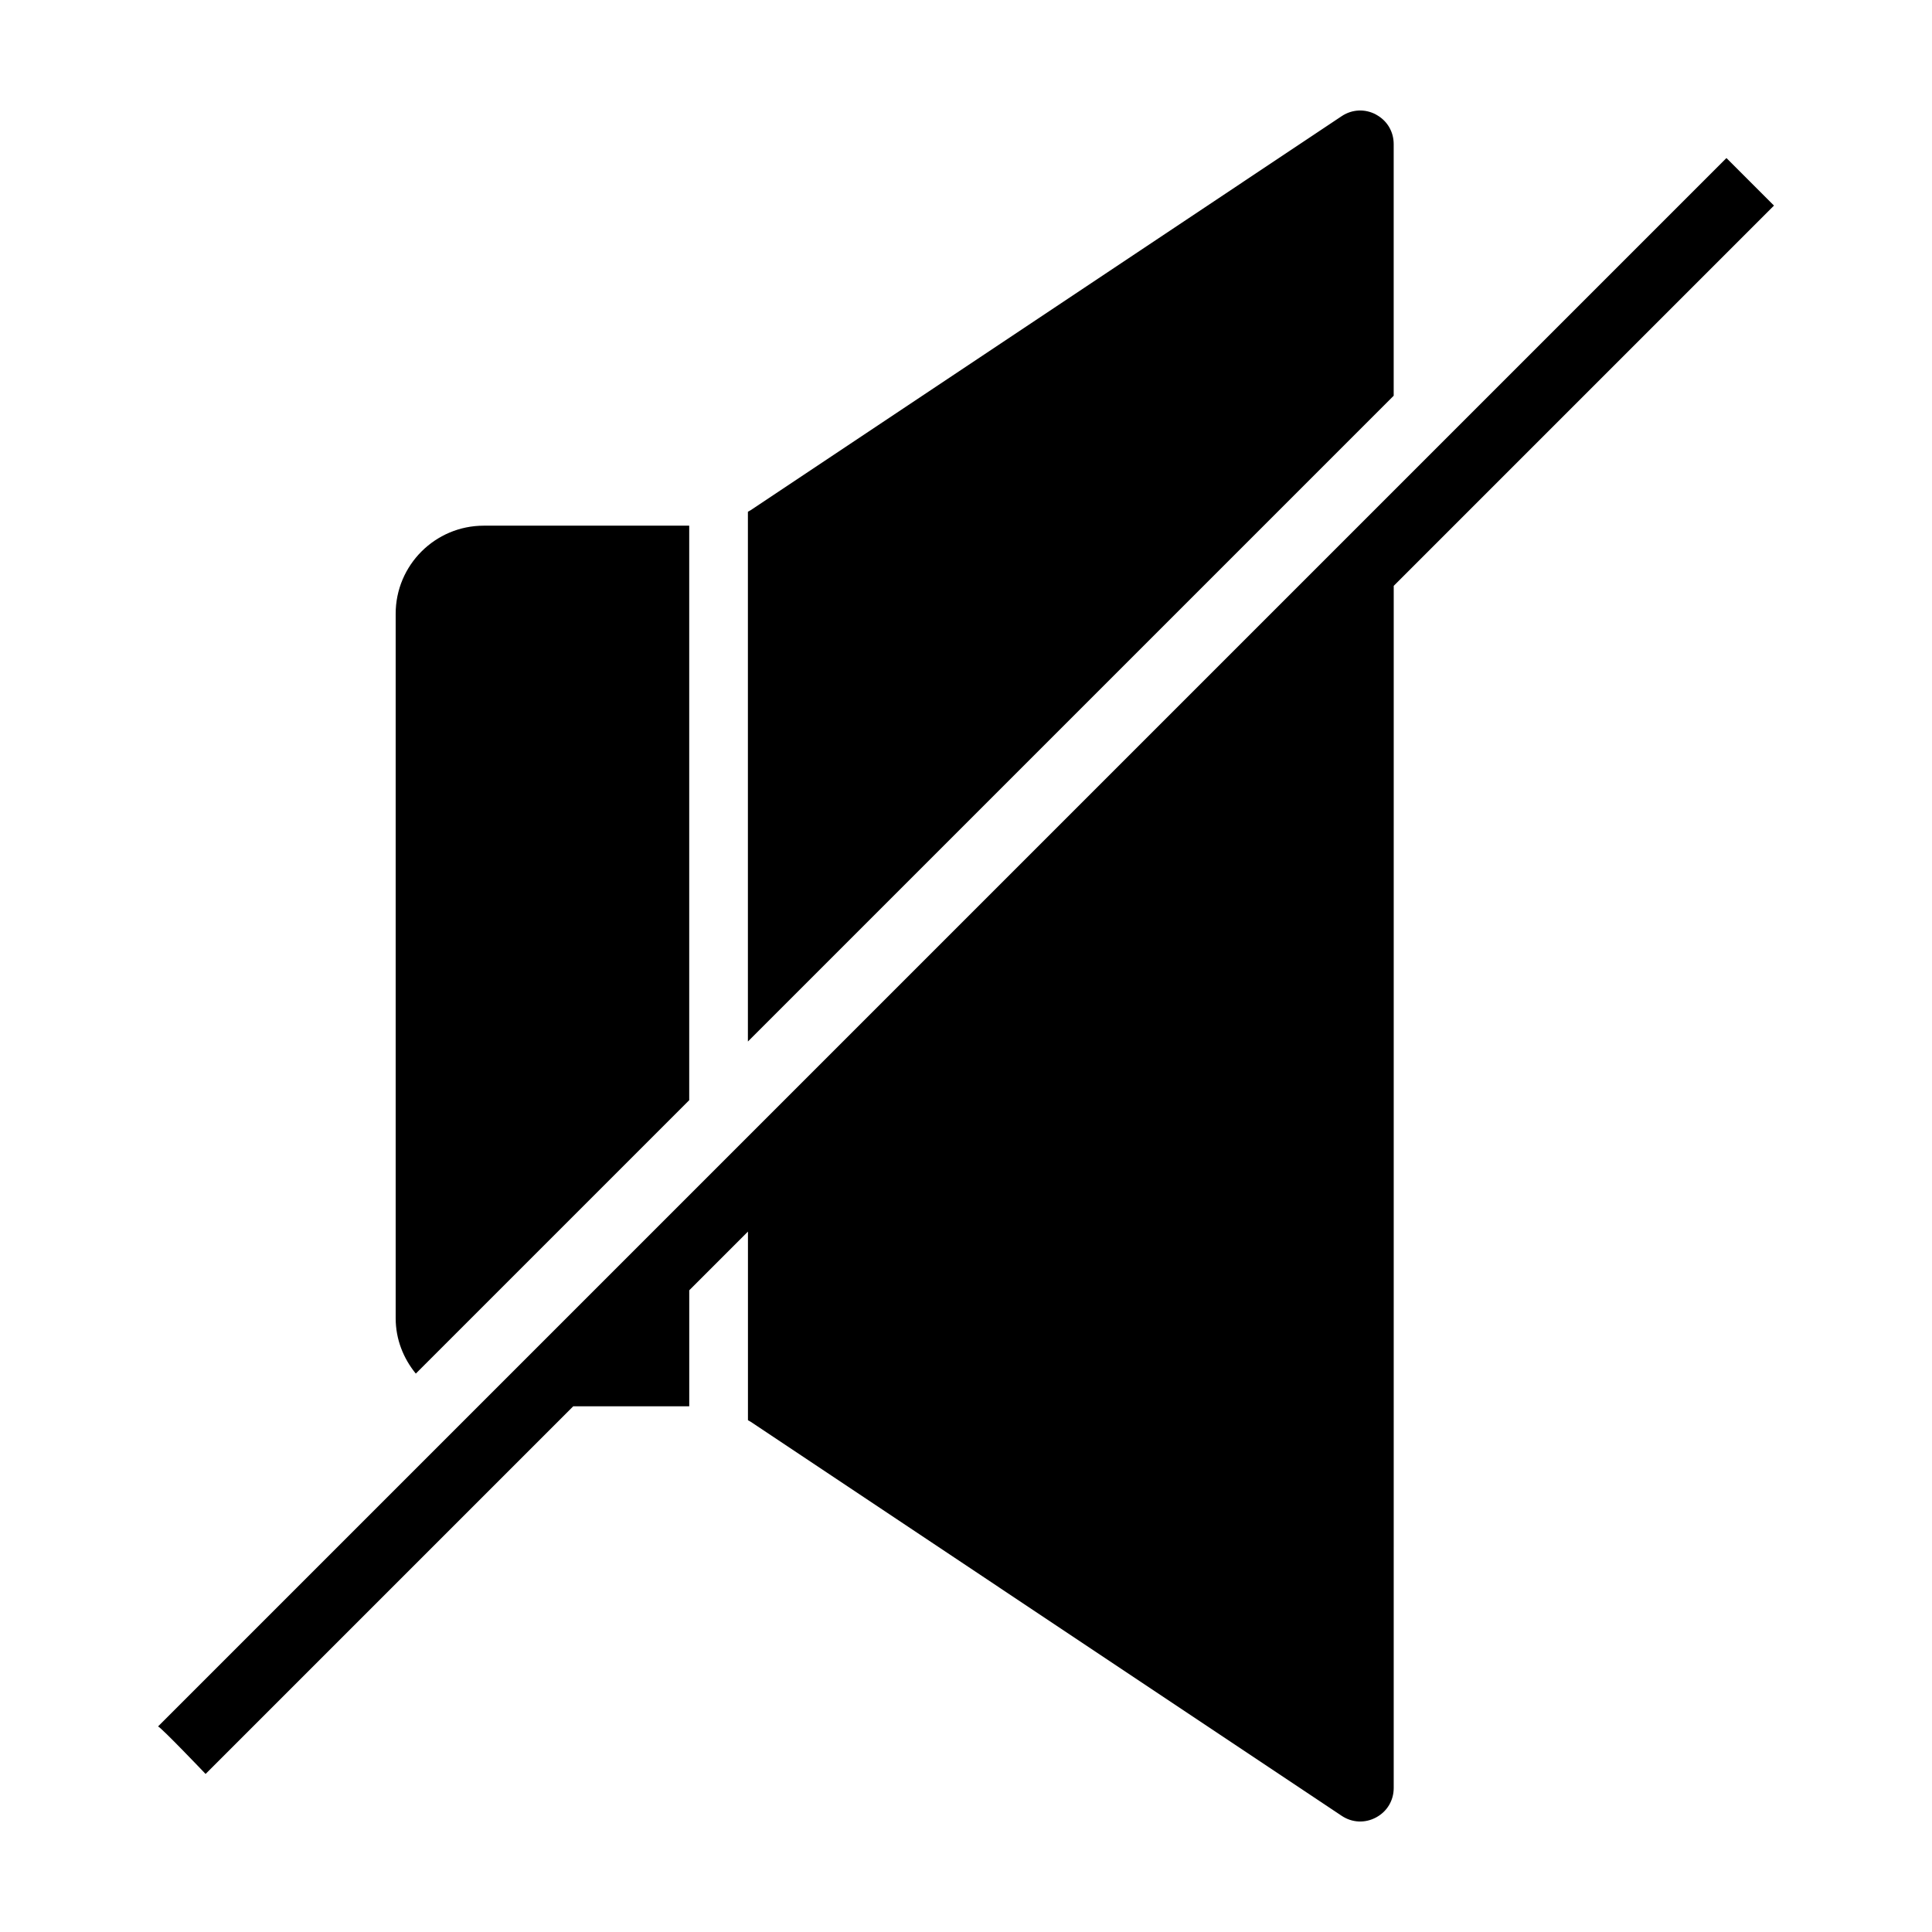
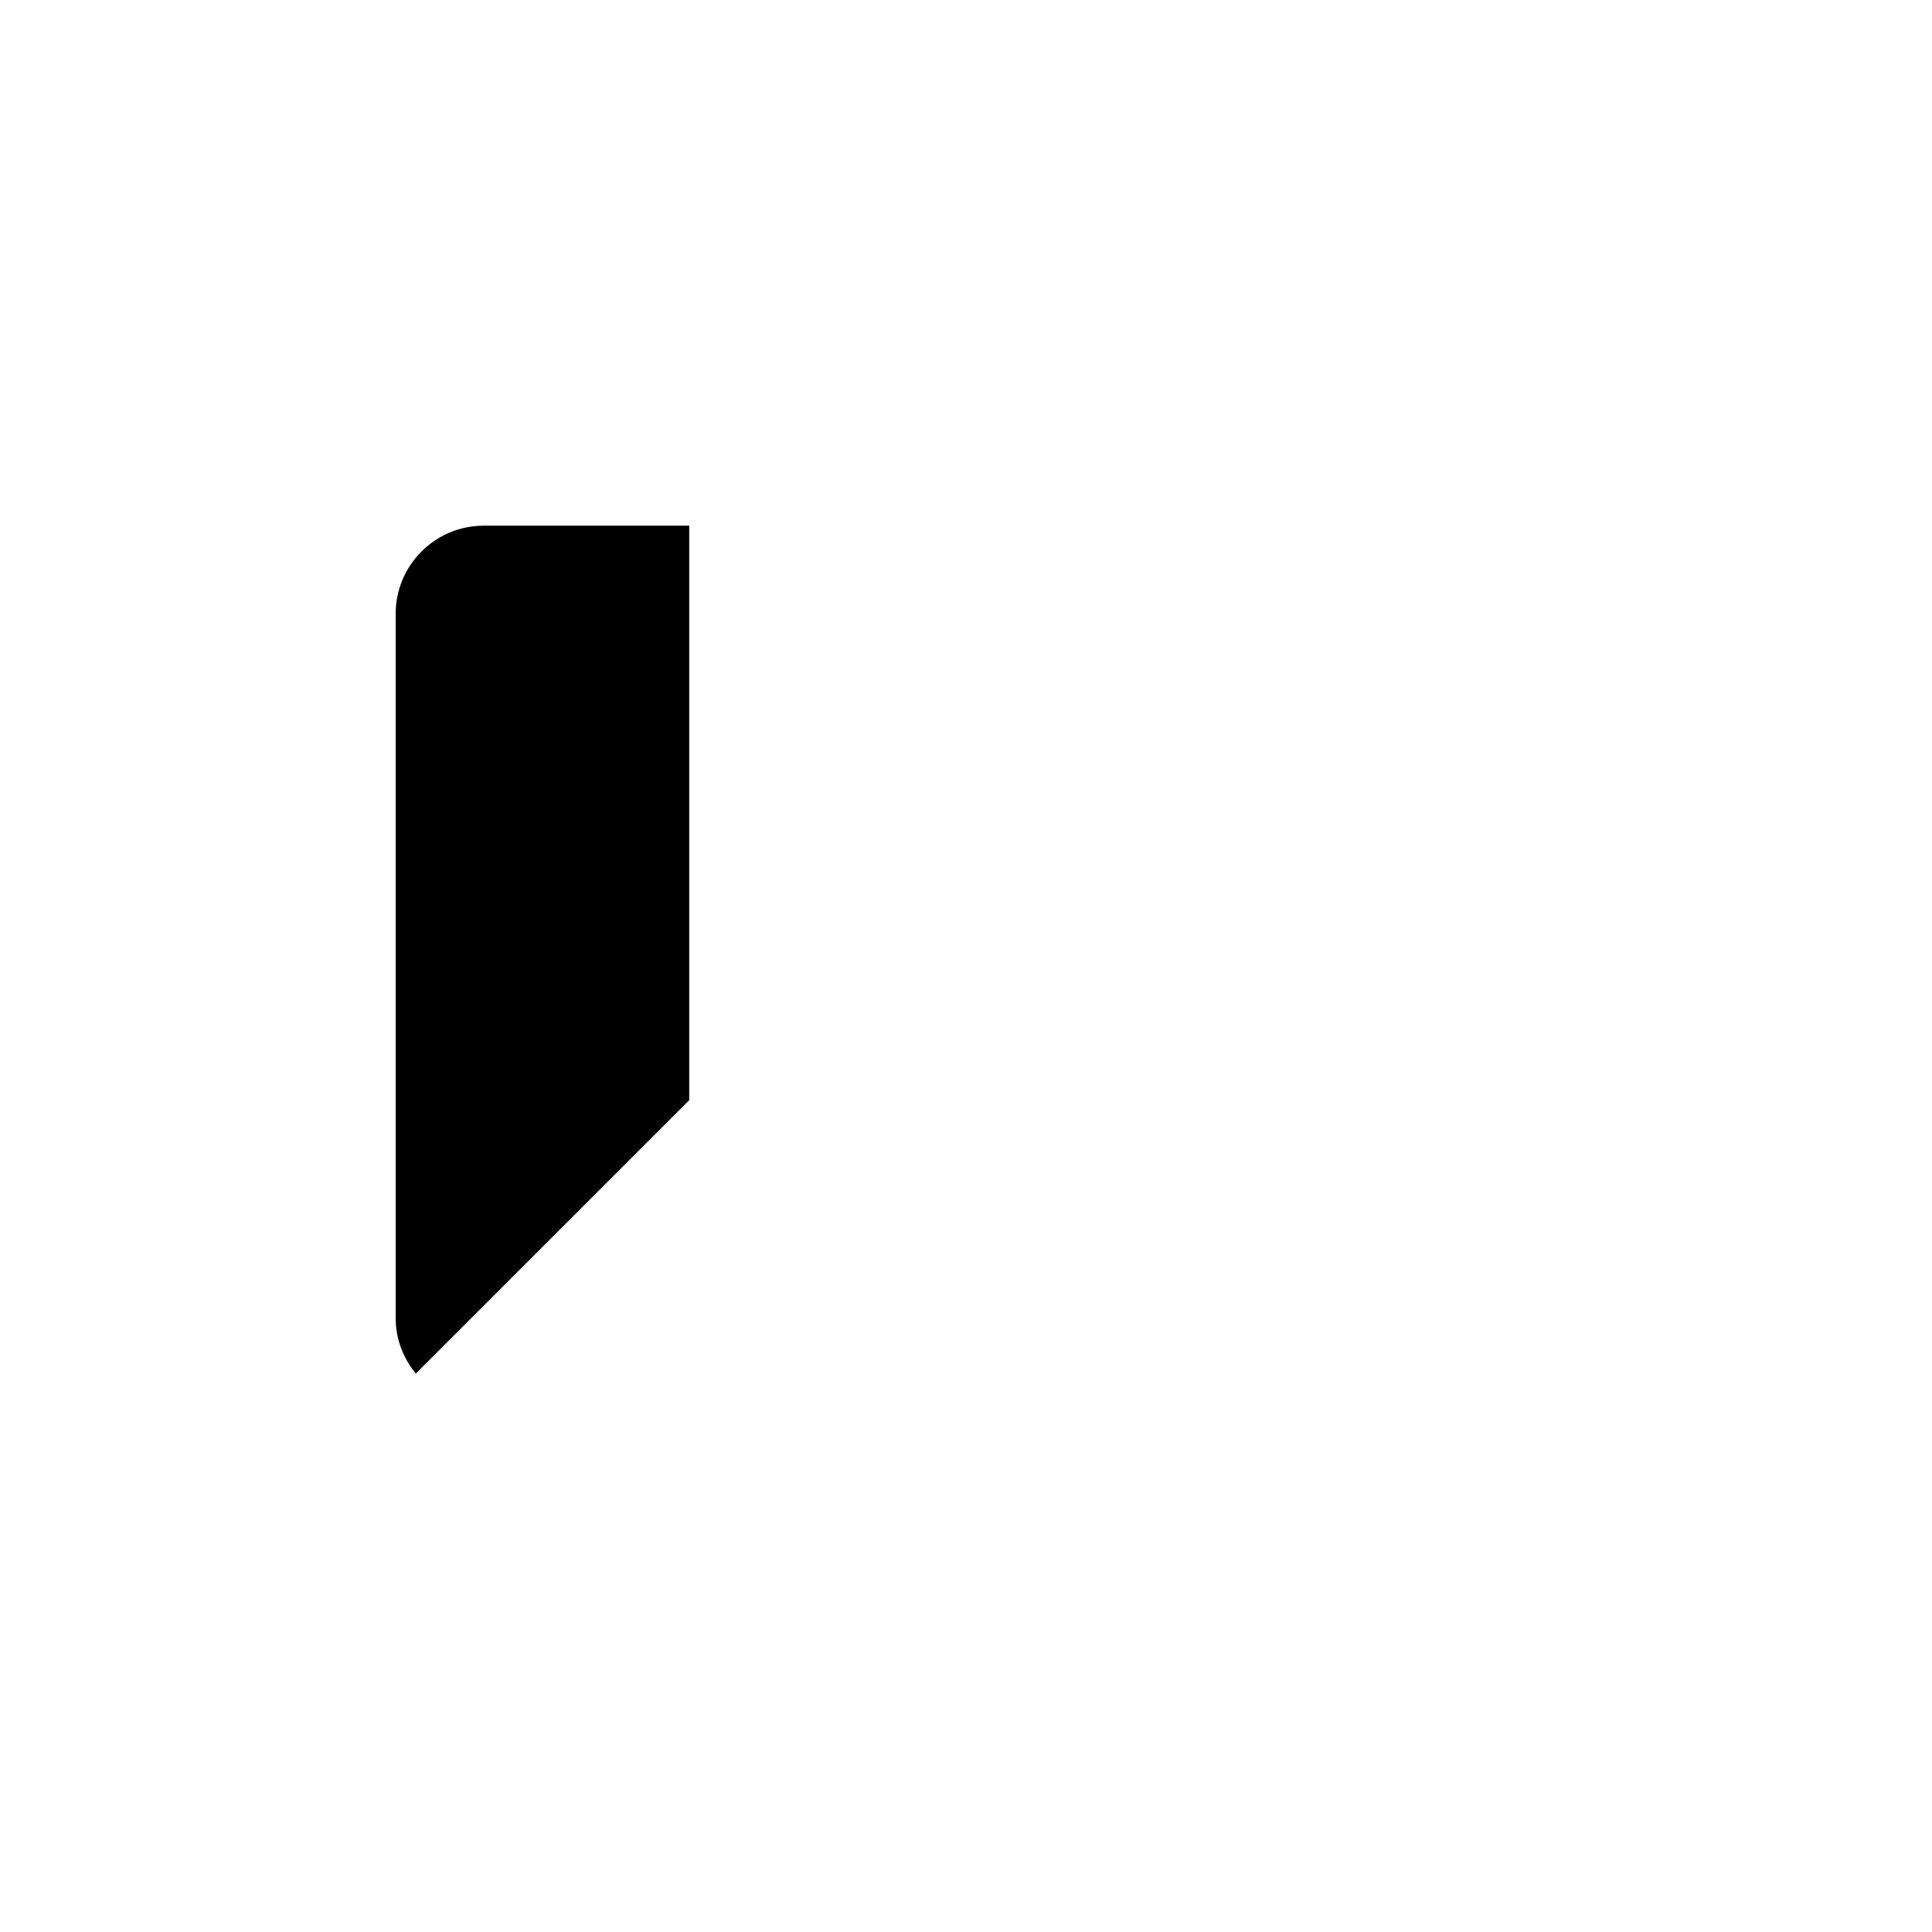
<svg xmlns="http://www.w3.org/2000/svg" fill="#000000" width="800px" height="800px" version="1.1" viewBox="144 144 512 512">
  <g>
    <path d="m326.65 283.31h-54.457c-12.867 0-23.336 10.469-23.336 23.336v186.7c0 5.586 2.051 10.652 5.336 14.672l72.457-72.457z" />
-     <path d="m508.66 174.35c-2.926-1.562-6.34-1.406-9.109 0.438l-156.62 104.42c-0.238 0.156-0.492 0.266-0.73 0.414v140.39l171.14-171.14v-66.688c0-3.324-1.754-6.25-4.688-7.824z" />
-     <path d="m198.48 614.12 97.434-97.434h30.742v-30.742l15.559-15.559v49.988c0.238 0.145 0.492 0.258 0.73 0.414l156.61 104.42c2.769 1.848 6.168 2.012 9.109 0.438 2.934-1.57 4.684-4.5 4.684-7.824l0.004-318.57 100.77-100.77-12.594-12.598-415.64 415.64c0.914 0.336 12.598 12.594 12.598 12.594z" />
  </g>
</svg>